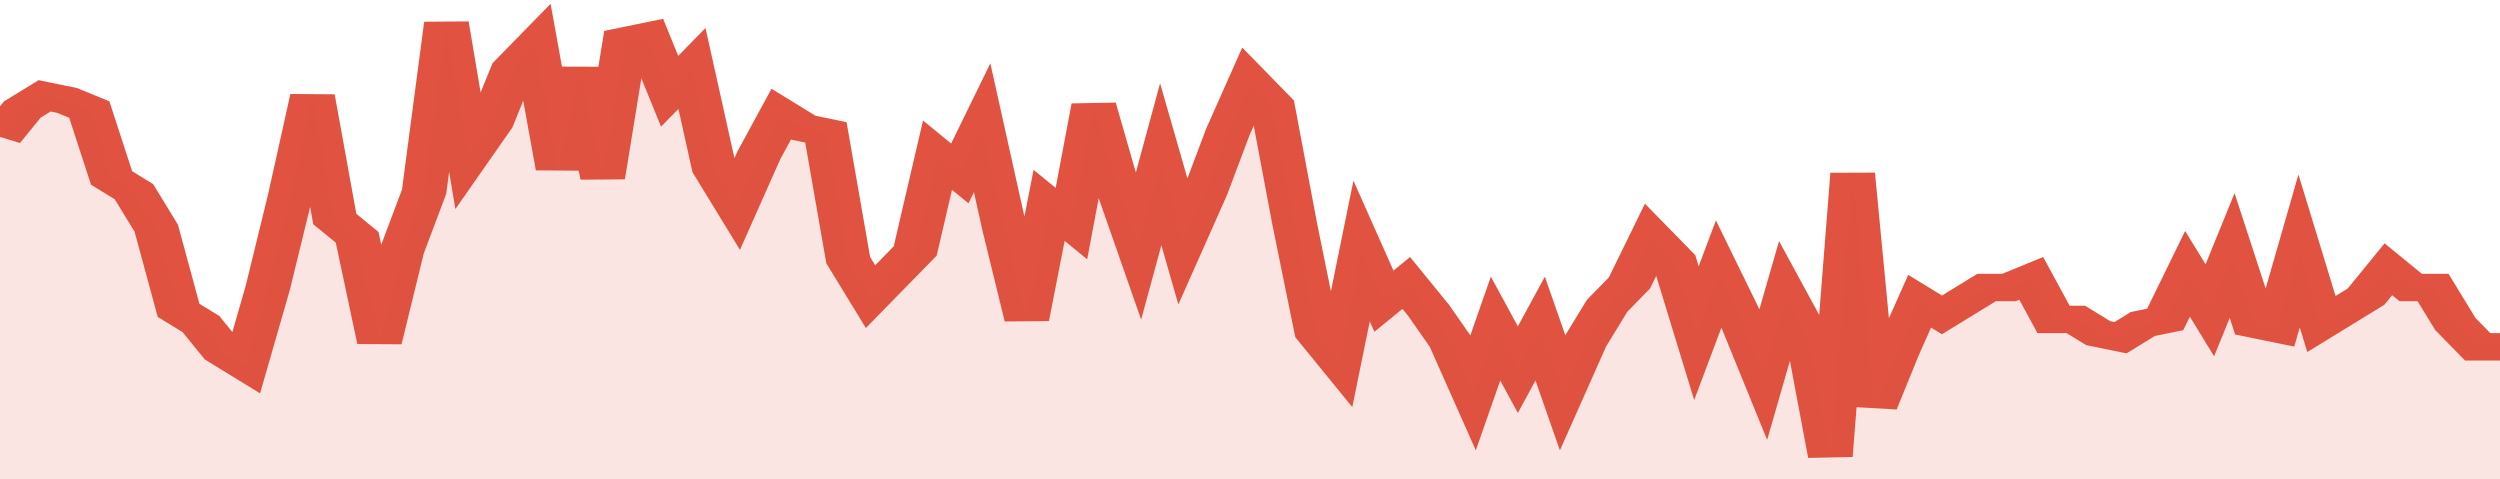
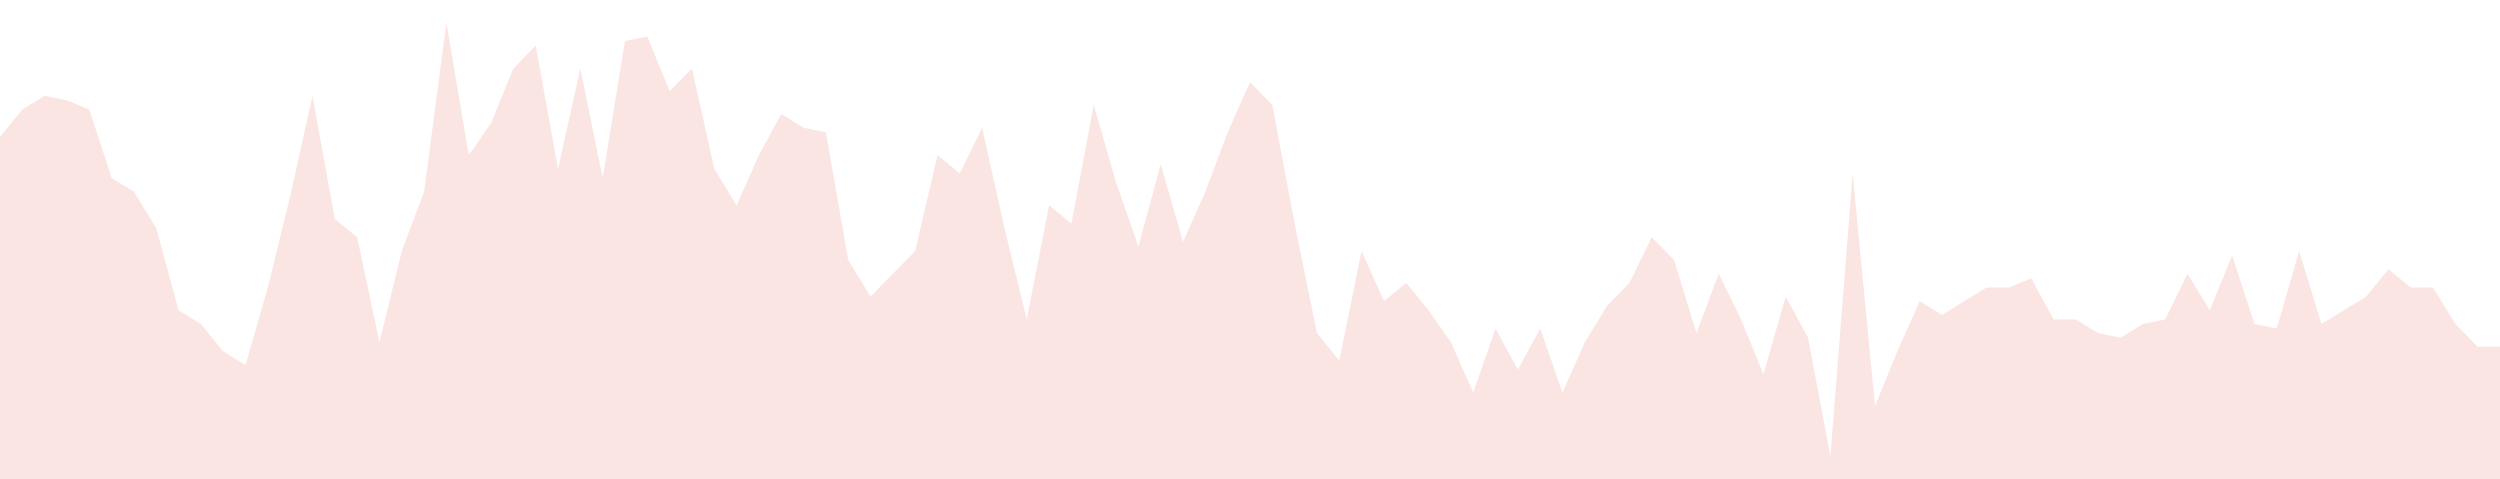
<svg xmlns="http://www.w3.org/2000/svg" viewBox="0 0 336 105" width="120" height="23" preserveAspectRatio="none">
-   <polyline fill="none" stroke="#E15241" stroke-width="6" points="0, 30 3, 24 6, 21 9, 22 12, 24 15, 39 18, 42 21, 50 24, 68 27, 71 30, 77 33, 80 36, 63 39, 43 42, 21 45, 48 48, 52 51, 75 54, 55 57, 42 60, 5 63, 34 66, 27 69, 15 72, 10 75, 37 78, 15 81, 39 84, 9 87, 8 90, 20 93, 15 96, 37 99, 45 102, 34 105, 25 108, 28 111, 29 114, 57 117, 65 120, 60 123, 55 126, 34 129, 38 132, 28 135, 50 138, 70 141, 45 144, 49 147, 23 150, 40 153, 54 156, 36 159, 53 162, 42 165, 29 168, 18 171, 23 174, 49 177, 73 180, 79 183, 55 186, 66 189, 62 192, 68 195, 75 198, 86 201, 72 204, 81 207, 72 210, 86 213, 75 216, 67 219, 62 222, 52 225, 57 228, 73 231, 60 234, 70 237, 82 240, 65 243, 74 246, 100 249, 38 252, 89 255, 77 258, 66 261, 69 264, 66 267, 63 270, 63 273, 61 276, 70 279, 70 282, 73 285, 74 288, 71 291, 70 294, 60 297, 68 300, 56 303, 71 306, 72 309, 55 312, 71 315, 68 318, 65 321, 59 324, 63 327, 63 330, 71 333, 76 336, 76 336, 76 "> </polyline>
  <polygon fill="#E15241" opacity="0.15" points="0, 105 0, 30 3, 24 6, 21 9, 22 12, 24 15, 39 18, 42 21, 50 24, 68 27, 71 30, 77 33, 80 36, 63 39, 43 42, 21 45, 48 48, 52 51, 75 54, 55 57, 42 60, 5 63, 34 66, 27 69, 15 72, 10 75, 37 78, 15 81, 39 84, 9 87, 8 90, 20 93, 15 96, 37 99, 45 102, 34 105, 25 108, 28 111, 29 114, 57 117, 65 120, 60 123, 55 126, 34 129, 38 132, 28 135, 50 138, 70 141, 45 144, 49 147, 23 150, 40 153, 54 156, 36 159, 53 162, 42 165, 29 168, 18 171, 23 174, 49 177, 73 180, 79 183, 55 186, 66 189, 62 192, 68 195, 75 198, 86 201, 72 204, 81 207, 72 210, 86 213, 75 216, 67 219, 62 222, 52 225, 57 228, 73 231, 60 234, 70 237, 82 240, 65 243, 74 246, 100 249, 38 252, 89 255, 77 258, 66 261, 69 264, 66 267, 63 270, 63 273, 61 276, 70 279, 70 282, 73 285, 74 288, 71 291, 70 294, 60 297, 68 300, 56 303, 71 306, 72 309, 55 312, 71 315, 68 318, 65 321, 59 324, 63 327, 63 330, 71 333, 76 336, 76 336, 105 " />
</svg>